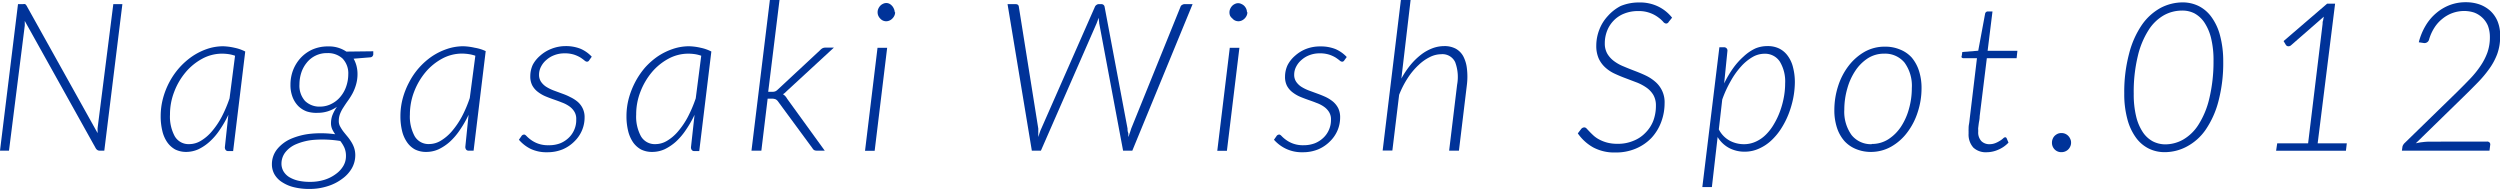
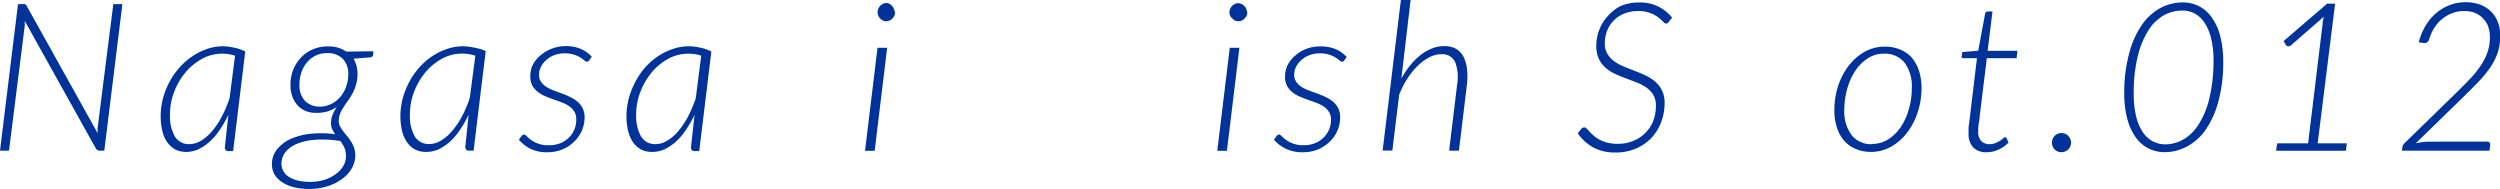
<svg xmlns="http://www.w3.org/2000/svg" viewBox="0 0 313.98 23.73">
  <defs>
    <style>.cls-1{fill:#039;}</style>
  </defs>
  <g id="レイヤー_2" data-name="レイヤー 2">
    <g id="contents">
      <path class="cls-1" d="M15.37.52,13.1,18.92h-.59a.47.47,0,0,1-.28-.08.68.68,0,0,1-.2-.21l-8.92-16c0,.11,0,.21,0,.3a2.89,2.89,0,0,1,0,.29L1.13,18.92H0L2.26.52H2.9a.54.54,0,0,1,.26,0,.61.61,0,0,1,.18.2l8.92,16c0-.12,0-.23,0-.34a1.55,1.55,0,0,1,0-.31L14.23.52Z" />
      <path class="cls-1" d="M28.68,14.42a13.3,13.3,0,0,1-1.09,1.9,7.76,7.76,0,0,1-1.27,1.48,5.93,5.93,0,0,1-1.41.95,3.78,3.78,0,0,1-1.54.33A3.09,3.09,0,0,1,22,18.77a3,3,0,0,1-1-.91,4.13,4.13,0,0,1-.61-1.41,7.72,7.72,0,0,1-.21-1.88,8.65,8.65,0,0,1,.29-2.21,9.7,9.7,0,0,1,.81-2.06,9.34,9.34,0,0,1,1.25-1.8,9,9,0,0,1,1.61-1.42A7.91,7.91,0,0,1,26,6.15,6.27,6.27,0,0,1,28,5.81,7.36,7.36,0,0,1,29.46,6a5.22,5.22,0,0,1,1.34.47l-1.52,12.5h-.6a.37.37,0,0,1-.35-.15.57.57,0,0,1-.09-.32ZM29.52,7a4.46,4.46,0,0,0-.8-.2,6,6,0,0,0-.85-.06,5.2,5.2,0,0,0-2.48.64,7.2,7.2,0,0,0-2.08,1.7,8.4,8.4,0,0,0-1.43,2.45,7.76,7.76,0,0,0-.53,2.86,5.17,5.17,0,0,0,.59,2.71,2,2,0,0,0,1.84,1,2.82,2.82,0,0,0,1.45-.42,5.44,5.44,0,0,0,1.37-1.17,9.86,9.86,0,0,0,1.23-1.81,16.45,16.45,0,0,0,1-2.35Z" />
      <path class="cls-1" d="M46.88,6.44l0,.41a.49.49,0,0,1-.11.23.4.4,0,0,1-.26.12l-2.1.17a3.69,3.69,0,0,1,.36.89,4.12,4.12,0,0,1,.13,1.09,4.79,4.79,0,0,1-.19,1.3,5.69,5.69,0,0,1-.43,1.07,8.24,8.24,0,0,1-.57.91c-.2.28-.39.56-.56.83a4.23,4.23,0,0,0-.43.81,2.43,2.43,0,0,0-.17.89,1.37,1.37,0,0,0,.14.67,5.38,5.38,0,0,0,.39.63c.16.21.33.41.5.62a5.67,5.67,0,0,1,.5.68,3.63,3.63,0,0,1,.39.79,2.93,2.93,0,0,1,.15,1,3.32,3.32,0,0,1-.43,1.58A4.22,4.22,0,0,1,43,22.44a5.94,5.94,0,0,1-1.81.93,7.35,7.35,0,0,1-2.36.36,7.84,7.84,0,0,1-1.88-.21,4.68,4.68,0,0,1-1.47-.61,2.87,2.87,0,0,1-1-1,2.54,2.54,0,0,1-.33-1.3,3,3,0,0,1,.67-1.89,4.62,4.62,0,0,1,1.75-1.3,8.53,8.53,0,0,1,2.53-.63,13.12,13.12,0,0,1,3,.07,3.72,3.72,0,0,1-.38-.64,1.86,1.86,0,0,1-.15-.75,3.06,3.06,0,0,1,.15-.93,5.05,5.05,0,0,1,.6-1.13,4.35,4.35,0,0,1-1.12.56,4.17,4.17,0,0,1-1.3.2A3.93,3.93,0,0,1,38.54,14a3,3,0,0,1-1.09-.69,3.34,3.34,0,0,1-.71-1.13,4.18,4.18,0,0,1-.26-1.56,5.1,5.1,0,0,1,.31-1.76,4.92,4.92,0,0,1,.93-1.54,4.6,4.6,0,0,1,1.49-1.09,4.78,4.78,0,0,1,2-.4,3.89,3.89,0,0,1,2.29.65ZM42.76,17.71a14,14,0,0,0-3.27-.15,7.26,7.26,0,0,0-2.3.55,3.39,3.39,0,0,0-1.38,1.05,2.34,2.34,0,0,0-.46,1.35,1.93,1.93,0,0,0,.25,1,2.18,2.18,0,0,0,.72.73,4,4,0,0,0,1.13.45,6.65,6.65,0,0,0,1.47.15,6,6,0,0,0,1.86-.27,4.75,4.75,0,0,0,1.42-.73,3.34,3.34,0,0,0,.92-1,2.42,2.42,0,0,0,.33-1.21,2.59,2.59,0,0,0-.2-1.09,4.11,4.11,0,0,0-.51-.83Zm-2.54-4.32A3.15,3.15,0,0,0,41.71,13a3.4,3.4,0,0,0,1.1-.92,4,4,0,0,0,.69-1.28,4.64,4.64,0,0,0,.24-1.45,2.68,2.68,0,0,0-.72-2,2.69,2.69,0,0,0-1.91-.68,3.2,3.2,0,0,0-2.59,1.21,3.88,3.88,0,0,0-.68,1.25,4.78,4.78,0,0,0-.23,1.45,2.88,2.88,0,0,0,.7,2.1A2.59,2.59,0,0,0,40.22,13.39Z" />
      <path class="cls-1" d="M58.85,14.42a13.3,13.3,0,0,1-1.09,1.9A8.1,8.1,0,0,1,56.5,17.8a6,6,0,0,1-1.42.95,3.73,3.73,0,0,1-1.53.33,3.1,3.1,0,0,1-1.43-.31,2.87,2.87,0,0,1-1-.91,4.14,4.14,0,0,1-.62-1.41,7.72,7.72,0,0,1-.21-1.88,8.65,8.65,0,0,1,.29-2.21,9.73,9.73,0,0,1,.82-2.06,8.87,8.87,0,0,1,2.85-3.22,7.91,7.91,0,0,1,1.89-.93,6.33,6.33,0,0,1,2.07-.34A7.51,7.51,0,0,1,59.64,6,5.16,5.16,0,0,1,61,6.42l-1.52,12.5h-.6a.38.38,0,0,1-.35-.15.57.57,0,0,1-.09-.32ZM59.7,7a4.36,4.36,0,0,0-.81-.2A6,6,0,0,0,58,6.73a5.23,5.23,0,0,0-2.48.64,7.2,7.2,0,0,0-2.08,1.7,8.62,8.62,0,0,0-1.43,2.45,8,8,0,0,0-.53,2.86,5.17,5.17,0,0,0,.59,2.71,2,2,0,0,0,1.84,1,2.82,2.82,0,0,0,1.45-.42,5.66,5.66,0,0,0,1.38-1.17A10.37,10.37,0,0,0,58,14.66a15.4,15.4,0,0,0,1-2.35Z" />
      <path class="cls-1" d="M74,7.57a.32.32,0,0,1-.29.18.57.57,0,0,1-.31-.16,5.78,5.78,0,0,0-.51-.37,4,4,0,0,0-.8-.36,3.75,3.75,0,0,0-1.2-.16,3.46,3.46,0,0,0-1.25.22,3.15,3.15,0,0,0-1,.59,2.73,2.73,0,0,0-.69.86,2.18,2.18,0,0,0-.25,1,1.56,1.56,0,0,0,.25.9,2.3,2.3,0,0,0,.65.63,5.37,5.37,0,0,0,.93.46l1.06.39c.36.13.71.27,1,.43a4.31,4.31,0,0,1,.93.58,2.53,2.53,0,0,1,.65.83,2.47,2.47,0,0,1,.25,1.17,4.12,4.12,0,0,1-.33,1.62,4.21,4.21,0,0,1-.95,1.38,4.64,4.64,0,0,1-1.48,1,5,5,0,0,1-1.93.36,4.6,4.6,0,0,1-2.1-.43,4.69,4.69,0,0,1-1.46-1.14l.31-.44a.41.41,0,0,1,.35-.21c.09,0,.19.07.32.21a4,4,0,0,0,.54.46,3.5,3.5,0,0,0,.87.46,3.66,3.66,0,0,0,1.34.21A3.93,3.93,0,0,0,70.35,18a3.36,3.36,0,0,0,1.08-.7,3,3,0,0,0,.69-1A3,3,0,0,0,72.37,15a1.72,1.72,0,0,0-.25-1,2.3,2.3,0,0,0-.65-.67,4.06,4.06,0,0,0-.93-.47c-.34-.14-.69-.26-1.06-.39s-.71-.26-1.06-.41a4.43,4.43,0,0,1-.92-.56,2.53,2.53,0,0,1-.66-.79,2.46,2.46,0,0,1-.24-1.14,3.45,3.45,0,0,1,.32-1.45A3.94,3.94,0,0,1,67.83,7a4.58,4.58,0,0,1,1.4-.86A4.84,4.84,0,0,1,71,5.79a5,5,0,0,1,1.9.33,4.24,4.24,0,0,1,1.42,1Z" />
      <path class="cls-1" d="M87.23,14.42a13.3,13.3,0,0,1-1.09,1.9,8.1,8.1,0,0,1-1.26,1.48,6.18,6.18,0,0,1-1.42.95,3.78,3.78,0,0,1-1.54.33,3.09,3.09,0,0,1-1.42-.31,3,3,0,0,1-1-.91,4.33,4.33,0,0,1-.61-1.41,7.72,7.72,0,0,1-.21-1.88,8.65,8.65,0,0,1,.29-2.21,10.26,10.26,0,0,1,.81-2.06A9.8,9.8,0,0,1,81,8.5a9,9,0,0,1,1.61-1.42,7.91,7.91,0,0,1,1.89-.93,6.28,6.28,0,0,1,2.07-.34A7.33,7.33,0,0,1,88,6a5.22,5.22,0,0,1,1.34.47l-1.52,12.5h-.6a.37.37,0,0,1-.35-.15.57.57,0,0,1-.09-.32ZM88.07,7a4.46,4.46,0,0,0-.8-.2,6,6,0,0,0-.85-.06,5.23,5.23,0,0,0-2.48.64,7.2,7.2,0,0,0-2.08,1.7,8.62,8.62,0,0,0-1.43,2.45,7.76,7.76,0,0,0-.53,2.86,5.17,5.17,0,0,0,.59,2.71,2,2,0,0,0,1.84,1,2.82,2.82,0,0,0,1.45-.42,5.44,5.44,0,0,0,1.37-1.17,9.86,9.86,0,0,0,1.23-1.81,16.45,16.45,0,0,0,1-2.35Z" />
-       <path class="cls-1" d="M97.9,0,96.48,11.53H97a1,1,0,0,0,.37-.06,1,1,0,0,0,.33-.24L103,6.3a1.13,1.13,0,0,1,.3-.24.81.81,0,0,1,.37-.08h1.06L98.85,11.4l-.26.25a1.2,1.2,0,0,1-.26.18,1.37,1.37,0,0,1,.29.24,1.54,1.54,0,0,1,.23.32l4.73,6.53h-1a.75.75,0,0,1-.31-.06.59.59,0,0,1-.23-.24l-4.29-5.83a.91.91,0,0,0-.34-.32,1.36,1.36,0,0,0-.53-.08h-.47l-.79,6.53H94.38L96.69,0Z" />
      <path class="cls-1" d="M111.42,6l-1.57,12.94h-1.21L110.21,6Zm1-4.46a1,1,0,0,1-.1.44,1.24,1.24,0,0,1-.25.35,1.11,1.11,0,0,1-.36.25,1,1,0,0,1-.41.09,1,1,0,0,1-.75-.34,1.21,1.21,0,0,1-.24-.35,1.08,1.08,0,0,1-.09-.44,1.08,1.08,0,0,1,.09-.44,1.31,1.31,0,0,1,.24-.37,1.07,1.07,0,0,1,.35-.25.89.89,0,0,1,.82,0A1.13,1.13,0,0,1,112,.7a1.15,1.15,0,0,1,.25.37A1.17,1.17,0,0,1,112.37,1.52Z" />
-       <path class="cls-1" d="M149.78.52l-7.57,18.4h-1.16l-3-16c0-.19-.05-.42-.08-.69l-.12.37-.12.32-7,16h-1.14L126.54.52h1c.26,0,.4.11.42.34l2.44,15.29c0,.16,0,.33,0,.51s0,.36,0,.55l.18-.56a4.73,4.73,0,0,1,.2-.5L137.51.86a.52.52,0,0,1,.2-.24.46.46,0,0,1,.31-.1h.28a.4.4,0,0,1,.43.34l2.88,15.29c0,.15,0,.32.07.5s0,.36.06.55a5,5,0,0,1,.17-.55c.06-.17.11-.34.16-.5L148.26.86a.39.39,0,0,1,.2-.24.56.56,0,0,1,.33-.1Z" />
      <path class="cls-1" d="M155.66,6l-1.57,12.94h-1.21L154.45,6Zm1-4.46a1,1,0,0,1-.1.44,1.24,1.24,0,0,1-.25.35,1.23,1.23,0,0,1-.36.25,1,1,0,0,1-.41.09,1,1,0,0,1-.42-.09.9.9,0,0,1-.33-.25A1.21,1.21,0,0,1,154.5,2a1.08,1.08,0,0,1-.09-.44,1.08,1.08,0,0,1,.09-.44,1.31,1.31,0,0,1,.24-.37,1.07,1.07,0,0,1,.35-.25.89.89,0,0,1,.82,0,1.13,1.13,0,0,1,.36.24,1.34,1.34,0,0,1,.25.37A1.17,1.17,0,0,1,156.61,1.52Z" />
      <path class="cls-1" d="M168.84,7.57a.32.32,0,0,1-.29.18.57.57,0,0,1-.31-.16,5.78,5.78,0,0,0-.51-.37,4,4,0,0,0-.8-.36,3.75,3.75,0,0,0-1.2-.16,3.46,3.46,0,0,0-1.25.22,3.15,3.15,0,0,0-1,.59,2.73,2.73,0,0,0-.69.86,2.18,2.18,0,0,0-.25,1,1.56,1.56,0,0,0,.25.9,2.3,2.3,0,0,0,.65.63,5.37,5.37,0,0,0,.93.46l1.06.39c.36.13.71.27,1.06.43a4.49,4.49,0,0,1,.92.58,2.69,2.69,0,0,1,.66.83,2.6,2.6,0,0,1,.24,1.17,4.12,4.12,0,0,1-.33,1.62,4.21,4.21,0,0,1-.95,1.38,4.64,4.64,0,0,1-1.48,1,5,5,0,0,1-1.93.36,4.6,4.6,0,0,1-2.1-.43A4.69,4.69,0,0,1,160,17.55l.31-.44a.41.41,0,0,1,.35-.21c.09,0,.19.07.32.21a4,4,0,0,0,.54.46,3.5,3.5,0,0,0,.87.46,3.66,3.66,0,0,0,1.34.21,3.93,3.93,0,0,0,1.41-.25,3.36,3.36,0,0,0,1.08-.7,3,3,0,0,0,.69-1,3,3,0,0,0,.25-1.23,1.72,1.72,0,0,0-.25-1,2.3,2.3,0,0,0-.65-.67,3.86,3.86,0,0,0-.93-.47c-.34-.14-.69-.26-1.06-.39s-.71-.26-1.06-.41a4.43,4.43,0,0,1-.92-.56,2.53,2.53,0,0,1-.66-.79,2.46,2.46,0,0,1-.24-1.14,3.45,3.45,0,0,1,.32-1.45A3.94,3.94,0,0,1,162.65,7a4.58,4.58,0,0,1,1.4-.86,4.84,4.84,0,0,1,1.77-.31,5,5,0,0,1,1.9.33,4.24,4.24,0,0,1,1.42,1Z" />
      <path class="cls-1" d="M176,9.87a11.1,11.1,0,0,1,1.16-1.73,8.33,8.33,0,0,1,1.32-1.28,5.52,5.52,0,0,1,1.43-.8,4.23,4.23,0,0,1,1.46-.27,3,3,0,0,1,1.45.32,2.41,2.41,0,0,1,.95.95,4.31,4.31,0,0,1,.46,1.53,8.49,8.49,0,0,1,0,2.06l-1,8.27H182l1-8.27a5.34,5.34,0,0,0-.24-2.84,1.76,1.76,0,0,0-1.76-1,3.22,3.22,0,0,0-1.43.36,5.64,5.64,0,0,0-1.41,1A8.58,8.58,0,0,0,176.8,9.8a11.59,11.59,0,0,0-1.08,2.11l-.85,7h-1.22L175.94,0h1.22Z" />
      <path class="cls-1" d="M209.58,2.74a.38.38,0,0,1-.34.22.58.58,0,0,1-.37-.24,3.8,3.8,0,0,0-.61-.54,3.88,3.88,0,0,0-1-.54,4,4,0,0,0-1.52-.25,4.6,4.6,0,0,0-1.76.32,3.67,3.67,0,0,0-1.31.87,3.81,3.81,0,0,0-.83,1.29,4.28,4.28,0,0,0-.29,1.56,2.54,2.54,0,0,0,.33,1.34,3.23,3.23,0,0,0,.85.92,5.3,5.3,0,0,0,1.2.66c.44.19.9.37,1.37.55s.94.37,1.38.58a5.28,5.28,0,0,1,1.2.78,3.36,3.36,0,0,1,1.18,2.7,6.73,6.73,0,0,1-.43,2.37,6,6,0,0,1-1.23,2,5.87,5.87,0,0,1-1.95,1.33,6.35,6.35,0,0,1-2.56.49,5.6,5.6,0,0,1-2.8-.64,5.8,5.8,0,0,1-1.93-1.76l.43-.56A.52.52,0,0,1,199,16a.41.41,0,0,1,.27.15l.37.39c.14.15.31.31.5.49a3.54,3.54,0,0,0,.71.49,4.56,4.56,0,0,0,1,.39,4.89,4.89,0,0,0,1.28.15,4.94,4.94,0,0,0,2-.37,4.2,4.2,0,0,0,1.51-1,4.37,4.37,0,0,0,1-1.52,5.38,5.38,0,0,0,.33-1.9,2.63,2.63,0,0,0-.32-1.34,3,3,0,0,0-.86-.92,5.85,5.85,0,0,0-1.19-.64l-1.37-.52q-.71-.26-1.38-.57a4.65,4.65,0,0,1-1.2-.77,3.54,3.54,0,0,1-.85-1.13,3.88,3.88,0,0,1-.32-1.65,5.57,5.57,0,0,1,.38-2,5.26,5.26,0,0,1,1.08-1.73A5.54,5.54,0,0,1,203.55.75a6,6,0,0,1,2.34-.44,5.22,5.22,0,0,1,2.33.49A5,5,0,0,1,210,2.22Z" />
-       <path class="cls-1" d="M216.54,10.48a12.76,12.76,0,0,1,1.13-1.92A8.81,8.81,0,0,1,219,7.08a5.63,5.63,0,0,1,1.47-1A3.9,3.9,0,0,1,222,5.79a3.19,3.19,0,0,1,1.48.32,2.93,2.93,0,0,1,1.06.92,4,4,0,0,1,.65,1.43,7.36,7.36,0,0,1,.23,1.89,10.93,10.93,0,0,1-.21,2,12.14,12.14,0,0,1-.59,2,10.52,10.52,0,0,1-.94,1.83,7.71,7.71,0,0,1-1.26,1.5,5.51,5.51,0,0,1-1.54,1,4.26,4.26,0,0,1-1.77.37,4.11,4.11,0,0,1-1.94-.46,3.76,3.76,0,0,1-1.45-1.38L215,23.49h-1.2l2.14-17.55h.55a.41.41,0,0,1,.46.47Zm-.67,5.77a3.32,3.32,0,0,0,1.41,1.44,3.77,3.77,0,0,0,1.73.42,3.55,3.55,0,0,0,1.52-.33,4.26,4.26,0,0,0,1.29-.91,6.28,6.28,0,0,0,1-1.33,9.33,9.33,0,0,0,.75-1.6,10.66,10.66,0,0,0,.47-1.74,9.44,9.44,0,0,0,.16-1.73,4.8,4.8,0,0,0-.66-2.72,2.21,2.21,0,0,0-1.94-1,3,3,0,0,0-1.49.41,6,6,0,0,0-1.43,1.17,9.77,9.77,0,0,0-1.3,1.82,14.16,14.16,0,0,0-1.08,2.35Z" />
      <path class="cls-1" d="M235,19.08a4.84,4.84,0,0,1-1.9-.36,4,4,0,0,1-1.45-1,4.78,4.78,0,0,1-.94-1.67,7,7,0,0,1-.33-2.23,9.78,9.78,0,0,1,.47-3,8.34,8.34,0,0,1,1.32-2.55,6.78,6.78,0,0,1,2-1.76,5.14,5.14,0,0,1,2.57-.65,4.75,4.75,0,0,1,1.89.36,3.93,3.93,0,0,1,1.46,1A4.94,4.94,0,0,1,241,8.87a6.93,6.93,0,0,1,.33,2.21,9.49,9.49,0,0,1-.48,3,8.39,8.39,0,0,1-1.32,2.56,6.52,6.52,0,0,1-2,1.77A5.15,5.15,0,0,1,235,19.08Zm.1-1a3.8,3.8,0,0,0,2.06-.59,5.44,5.44,0,0,0,1.59-1.58,7.79,7.79,0,0,0,1-2.24,9.56,9.56,0,0,0,.36-2.61,4.94,4.94,0,0,0-.92-3.2,3.16,3.16,0,0,0-2.56-1.12,3.75,3.75,0,0,0-2.06.59A5.45,5.45,0,0,0,233,8.91a7.73,7.73,0,0,0-1,2.23,9.55,9.55,0,0,0-.37,2.63,5,5,0,0,0,.92,3.2A3.11,3.11,0,0,0,235.05,18.11Z" />
      <path class="cls-1" d="M247.24,16.74a1.42,1.42,0,0,1,0-.19,2.88,2.88,0,0,1,0-.35c0-.16,0-.36.05-.61s.07-.56.12-.94l.88-7.34h-1.7a.3.3,0,0,1-.21-.08.23.23,0,0,1,0-.22l.07-.48,2-.16.86-4.63a.36.36,0,0,1,.11-.21.31.31,0,0,1,.22-.09h.6l-.61,4.94h3.74l-.1.93h-3.74l-.9,7.3c0,.36-.08.65-.11.87s-.05.41-.07.56,0,.24,0,.31a1.1,1.1,0,0,0,0,.16,1.6,1.6,0,0,0,.4,1.22,1.41,1.41,0,0,0,1,.38,2,2,0,0,0,.76-.14,3.49,3.49,0,0,0,.58-.3,2.31,2.31,0,0,0,.4-.3.42.42,0,0,1,.23-.13.2.2,0,0,1,.2.13l.23.54a3.71,3.71,0,0,1-1.26.88,3.61,3.61,0,0,1-1.48.33,2.29,2.29,0,0,1-1.67-.58A2.46,2.46,0,0,1,247.24,16.74Z" />
      <path class="cls-1" d="M257.71,17.91a1.18,1.18,0,0,1,.09-.46,1.14,1.14,0,0,1,.25-.39,1.42,1.42,0,0,1,.38-.26,1.19,1.19,0,0,1,.47-.09,1.23,1.23,0,0,1,.47.09,1.22,1.22,0,0,1,.64.65,1,1,0,0,1,.1.46,1.06,1.06,0,0,1-.1.48,1.22,1.22,0,0,1-.26.38,1.14,1.14,0,0,1-.38.25,1.23,1.23,0,0,1-.47.09,1.15,1.15,0,0,1-.85-.34A1.17,1.17,0,0,1,257.71,17.91Z" />
      <path class="cls-1" d="M279.22,7.71a18.82,18.82,0,0,1-.6,5A11.41,11.41,0,0,1,277,16.31a6.68,6.68,0,0,1-2.36,2.1,5.89,5.89,0,0,1-2.79.7,4.48,4.48,0,0,1-2-.46,4.42,4.42,0,0,1-1.61-1.39,6.9,6.9,0,0,1-1.06-2.3,12,12,0,0,1-.39-3.23,18.67,18.67,0,0,1,.61-5A11.34,11.34,0,0,1,269,3.13,6.93,6.93,0,0,1,271.34,1a6,6,0,0,1,2.8-.7,4.57,4.57,0,0,1,2,.46,4.42,4.42,0,0,1,1.61,1.39,6.87,6.87,0,0,1,1.07,2.31A12.53,12.53,0,0,1,279.22,7.71ZM278,7.64a11.61,11.61,0,0,0-.3-2.82,6.19,6.19,0,0,0-.85-2,3.6,3.6,0,0,0-1.26-1.15A3.31,3.31,0,0,0,274,1.33a4.66,4.66,0,0,0-2.24.59,5.55,5.55,0,0,0-1.93,1.88,10.53,10.53,0,0,0-1.34,3.25,19.07,19.07,0,0,0-.51,4.73,11.75,11.75,0,0,0,.3,2.83,6.09,6.09,0,0,0,.85,2,3.51,3.51,0,0,0,1.26,1.15,3.45,3.45,0,0,0,1.56.37,4.59,4.59,0,0,0,2.24-.6,5.58,5.58,0,0,0,1.92-1.87,10.6,10.6,0,0,0,1.35-3.24A19.77,19.77,0,0,0,278,7.64Z" />
      <path class="cls-1" d="M294.74,18l-.11.93h-8.77L286,18h3.88L291.7,3c0-.15,0-.3.07-.45a3.73,3.73,0,0,1,.09-.46l-4.14,3.61a.48.48,0,0,1-.37.11.41.41,0,0,1-.25-.15l-.3-.5,5.47-4.7h1L291.08,18Z" />
      <path class="cls-1" d="M312.36,17.78a.39.39,0,0,1,.31.12.36.36,0,0,1,.08.31l-.09.71h-11l.06-.43a.67.67,0,0,1,.1-.29,1,1,0,0,1,.2-.25l6.54-6.37c.6-.59,1.15-1.15,1.66-1.68a11.93,11.93,0,0,0,1.31-1.62,7.53,7.53,0,0,0,.87-1.69,5.78,5.78,0,0,0,.31-1.9,4,4,0,0,0-.26-1.49,3,3,0,0,0-.71-1,3,3,0,0,0-1-.62,4,4,0,0,0-1.26-.2,4.31,4.31,0,0,0-2.76,1,4.5,4.5,0,0,0-1,1.13,5.65,5.65,0,0,0-.65,1.46.59.59,0,0,1-.68.43l-.61-.09a7.71,7.71,0,0,1,.86-2.09A6.15,6.15,0,0,1,306,1.62a5.91,5.91,0,0,1,1.71-1,5.66,5.66,0,0,1,2-.34,5.1,5.1,0,0,1,1.68.27,4.08,4.08,0,0,1,1.37.81,3.73,3.73,0,0,1,.92,1.33A4.68,4.68,0,0,1,314,4.58a6.35,6.35,0,0,1-.36,2.18,7.81,7.81,0,0,1-1,1.87,14.27,14.27,0,0,1-1.44,1.72c-.55.56-1.12,1.14-1.73,1.73L303.4,18a6.08,6.08,0,0,1,.87-.15,6.54,6.54,0,0,1,.89-.06Z" />
    </g>
  </g>
</svg>